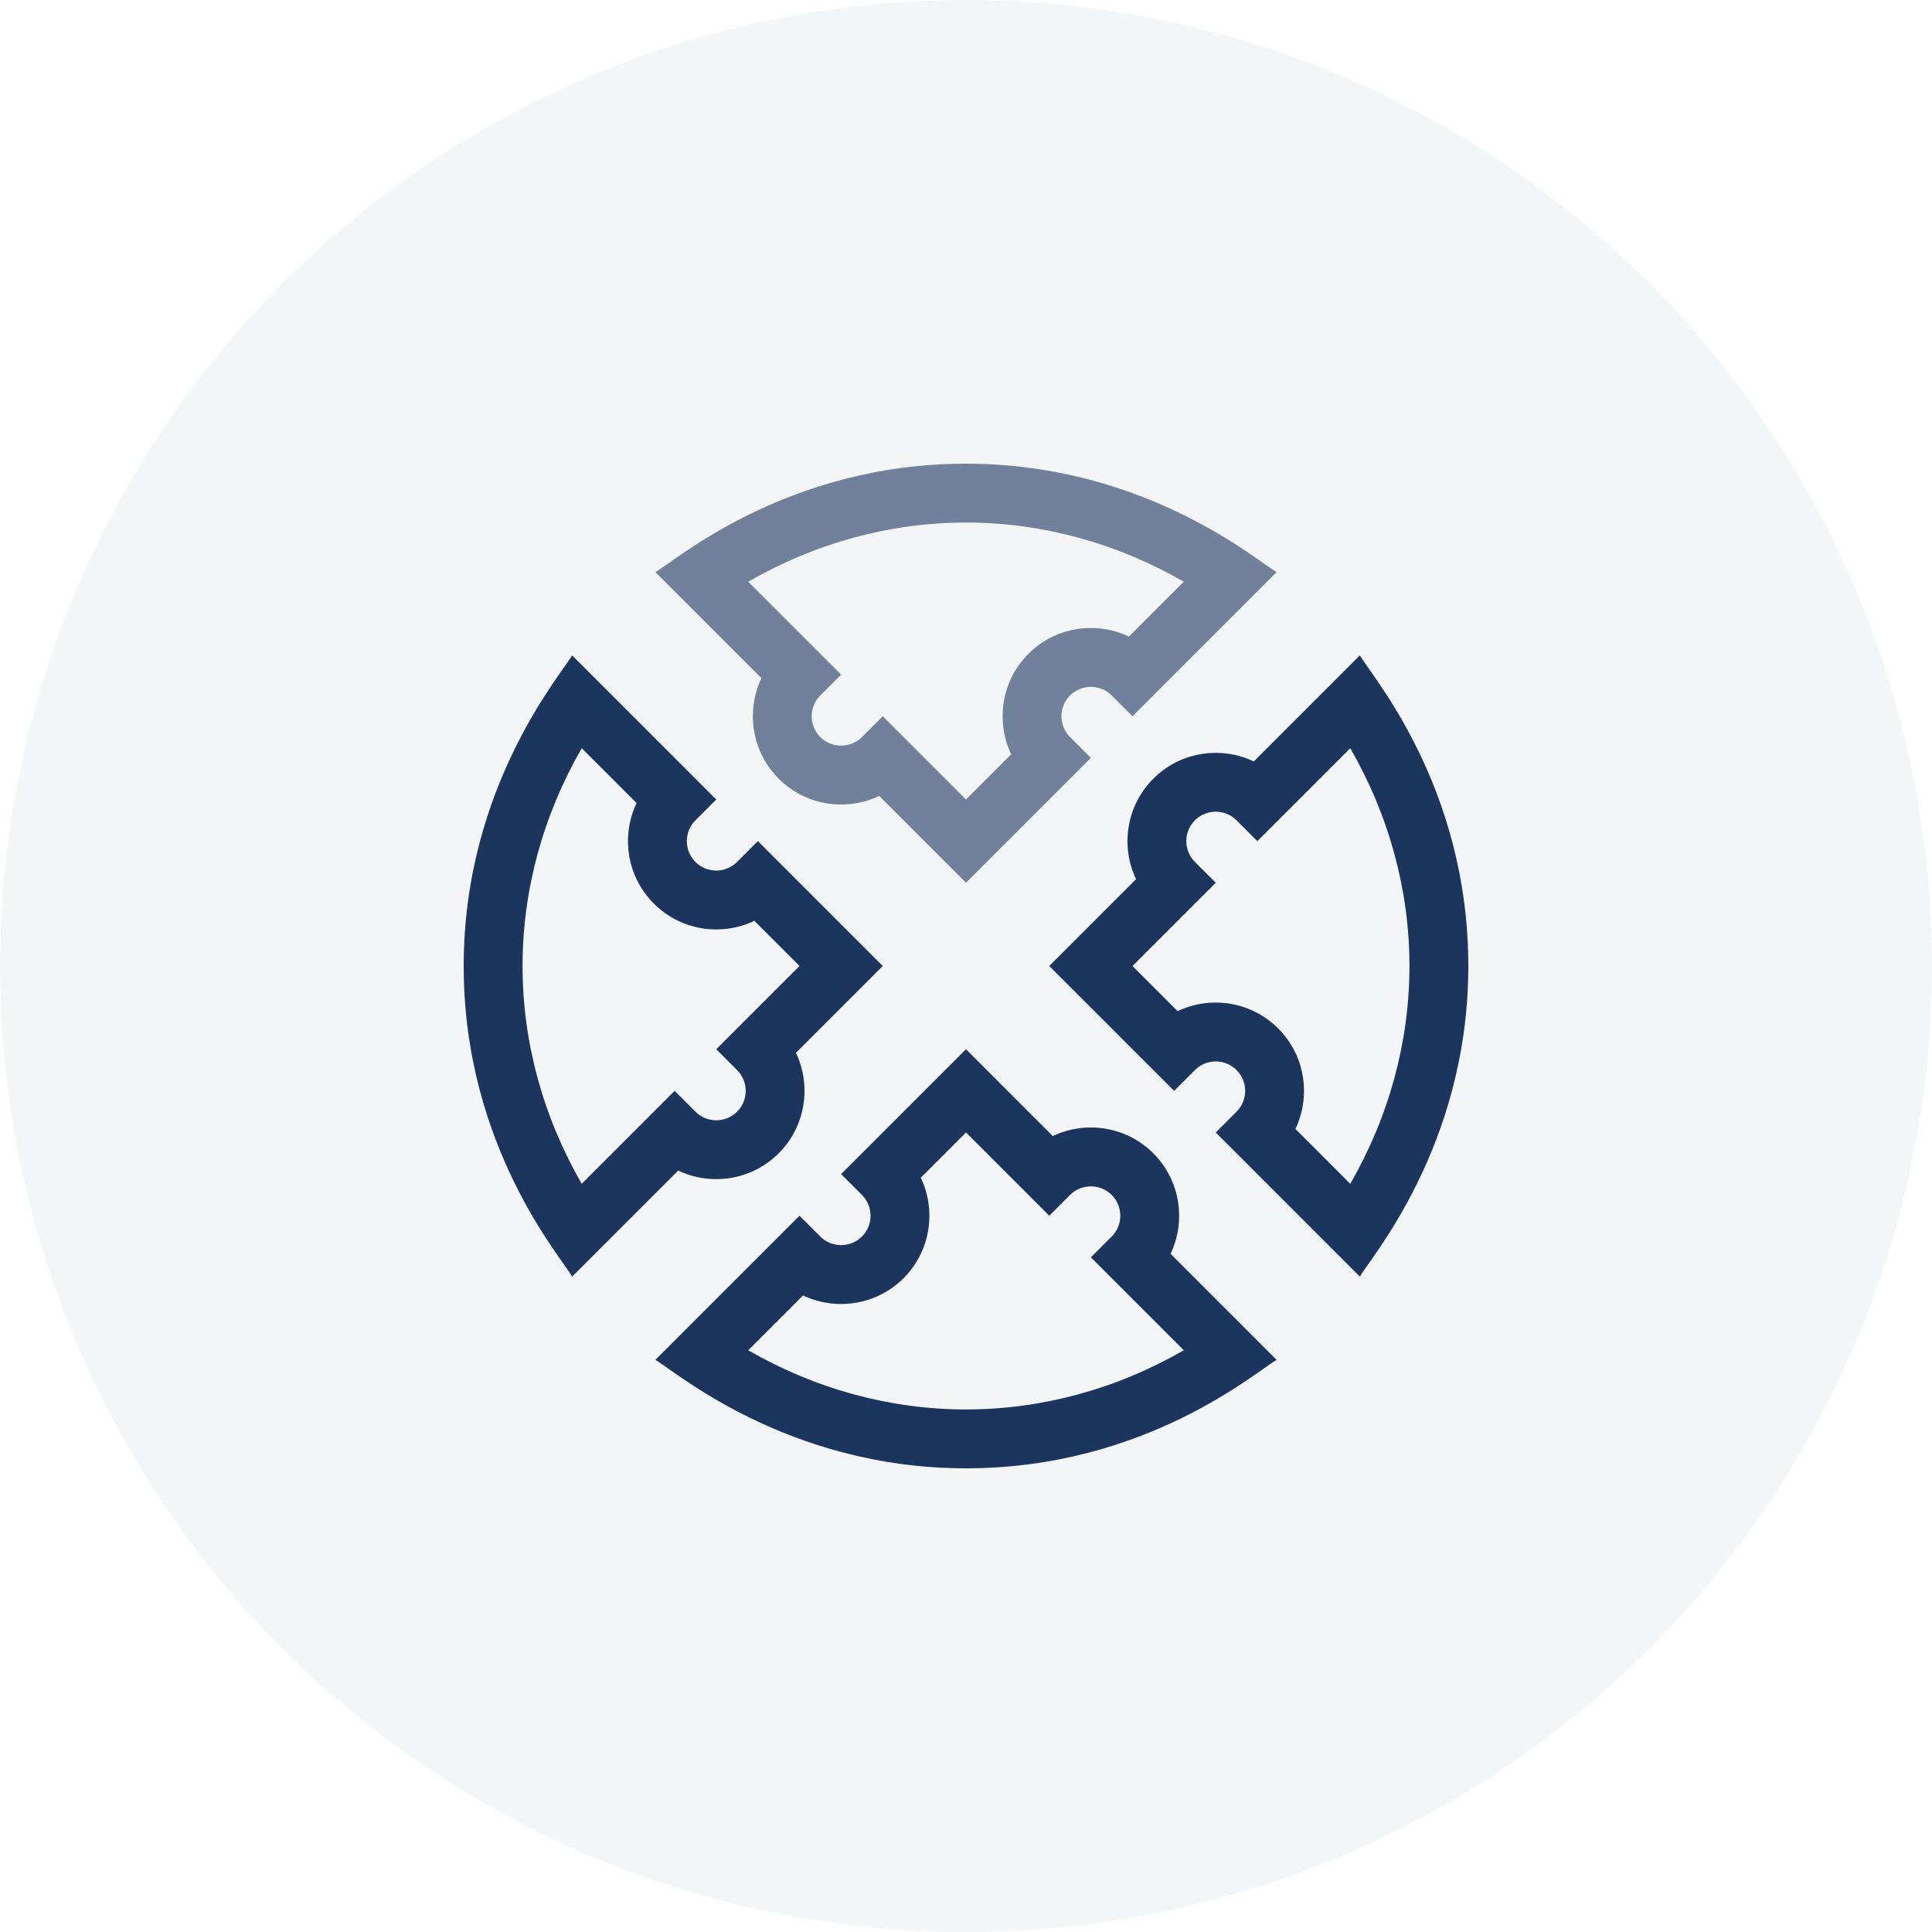
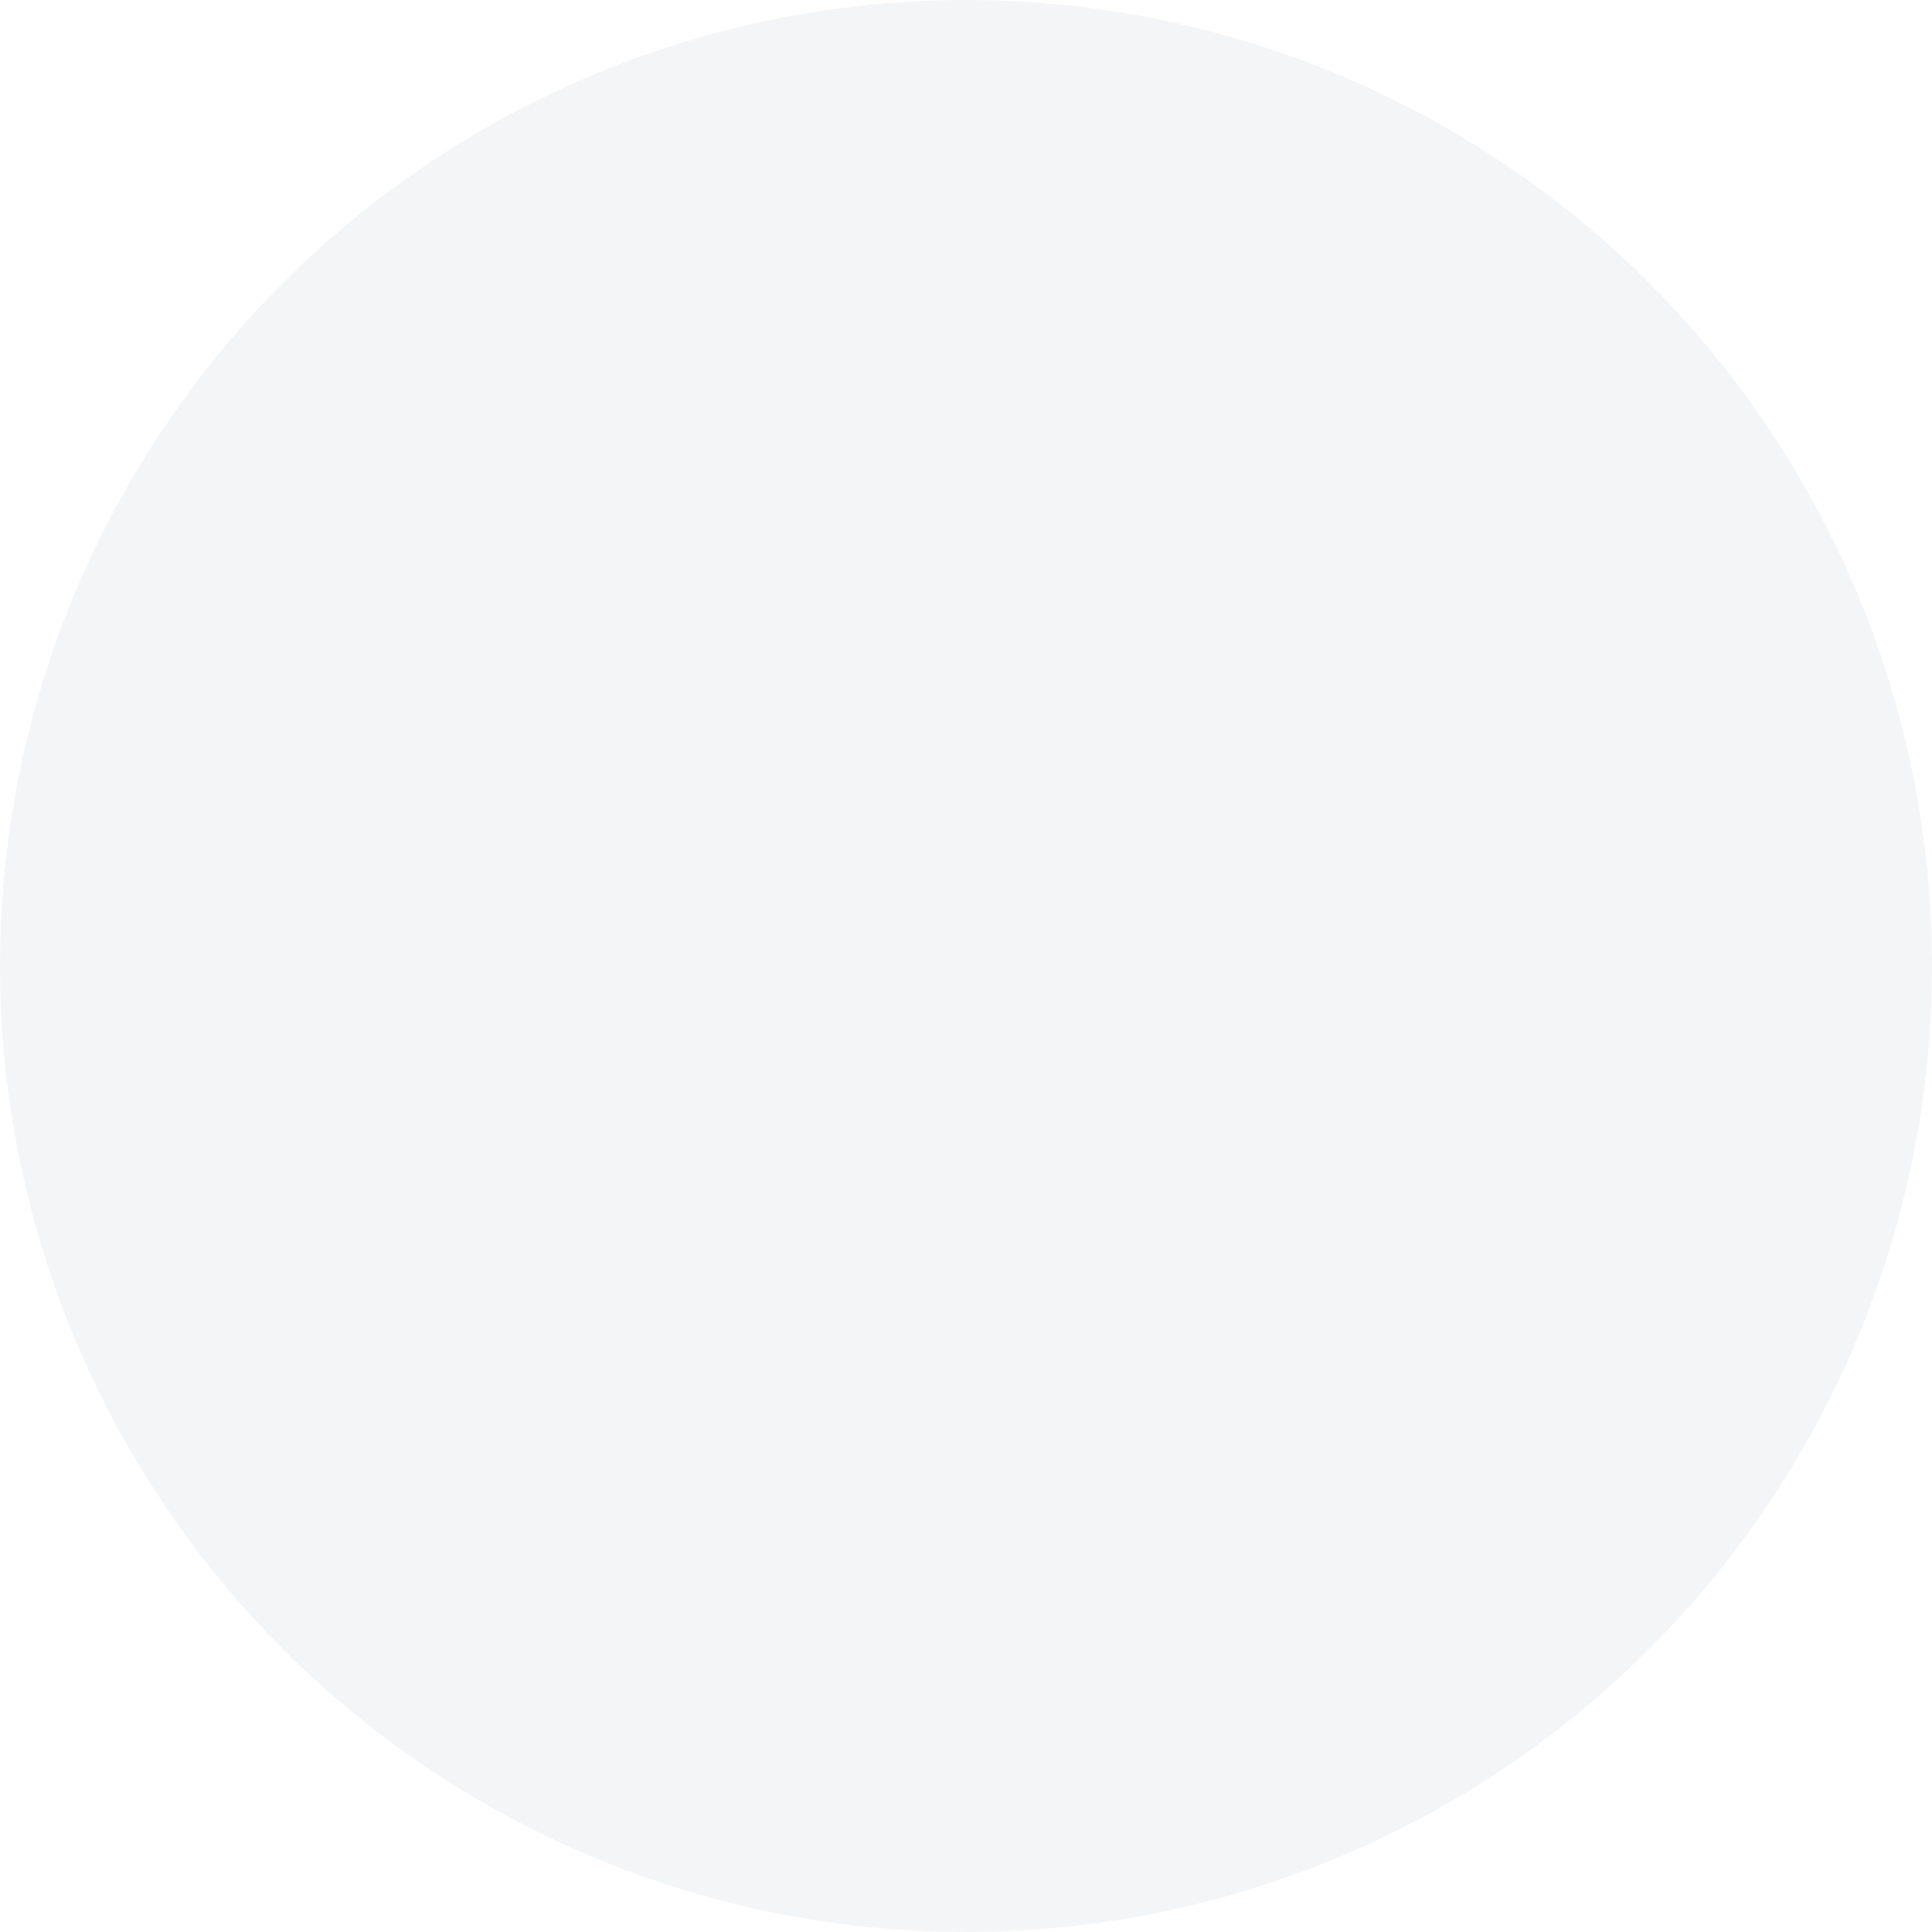
<svg xmlns="http://www.w3.org/2000/svg" width="100" height="100" viewBox="0 0 100 100" fill="none">
  <circle cx="50" cy="50" r="50" fill="#1C355E" fill-opacity="0.05" />
  <g clip-path="url(#clip0_283_9275)">
-     <path d="M62.927 58.618L70.388 66.08C70.82 65.238 76 59.378 76 50C76 40.594 70.846 34.814 70.388 33.92L64.897 39.412C63.198 38.603 61.099 38.901 59.695 40.305C58.291 41.709 57.993 43.808 58.803 45.507L54.309 50L60.772 56.463L61.849 55.386C62.445 54.791 63.408 54.791 64.004 55.386C64.598 55.98 64.598 56.947 64.004 57.541L62.927 58.618ZM60.955 52.337L58.618 50L62.927 45.691L61.849 44.614C61.254 44.019 61.254 43.055 61.849 42.459C62.444 41.865 63.41 41.865 64.004 42.459L65.081 43.537L69.891 38.727C71.899 42.22 72.953 46.082 72.953 50C72.953 53.918 71.899 57.78 69.891 61.273L67.051 58.433C67.861 56.735 67.563 54.636 66.158 53.232C64.726 51.8 62.62 51.541 60.955 52.337Z" fill="#1C355E" />
-     <path d="M40.305 40.305C41.709 41.709 43.808 42.007 45.507 41.198L50 45.691L56.463 39.228L55.386 38.151C54.792 37.556 54.792 36.59 55.386 35.996C55.975 35.407 56.949 35.404 57.541 35.996L58.618 37.073L66.08 29.611C65.238 29.18 59.377 24 50 24C40.594 24 34.814 29.154 33.92 29.611L39.412 35.103C38.603 36.802 38.9 38.9 40.305 40.305ZM38.727 30.109C42.22 28.101 46.082 27.047 50 27.047C53.918 27.047 57.78 28.101 61.273 30.109L58.434 32.948C56.782 32.161 54.668 32.405 53.232 33.841C51.796 35.277 51.55 37.39 52.339 39.043L50 41.382L45.691 37.073L44.614 38.151C44.023 38.741 43.05 38.741 42.459 38.151C41.865 37.556 41.865 36.59 42.459 35.996L43.537 34.919L38.727 30.109Z" fill="#1C355E" fill-opacity="0.6" />
-     <path d="M35.103 60.588C36.802 61.397 38.901 61.099 40.305 59.695C41.709 58.291 42.007 56.192 41.197 54.493L45.691 50L39.228 43.536L38.151 44.614C37.555 45.209 36.592 45.209 35.996 44.614C35.402 44.02 35.402 43.053 35.996 42.459L37.073 41.382L29.611 33.92C29.18 34.762 24 40.622 24 50C24 59.406 29.154 65.186 29.611 66.08L35.103 60.588ZM30.109 38.727L32.949 41.567C32.139 43.265 32.437 45.364 33.842 46.768C35.273 48.2 37.38 48.459 39.045 47.663L41.382 50L37.073 54.309L38.151 55.386C38.746 55.981 38.746 56.945 38.151 57.541C37.556 58.135 36.59 58.135 35.996 57.541L34.919 56.463L30.109 61.273C28.101 57.78 27.047 53.918 27.047 50C27.047 46.082 28.101 42.22 30.109 38.727Z" fill="#1C355E" />
-     <path d="M42.459 64.004L41.382 62.927L33.92 70.389C34.762 70.82 40.622 76 50 76C59.406 76 65.186 70.846 66.08 70.389L60.588 64.897C61.397 63.198 61.099 61.1 59.695 59.695C58.291 58.291 56.192 57.993 54.493 58.803L50 54.309L43.536 60.772L44.614 61.849C45.208 62.444 45.208 63.41 44.614 64.004C44.025 64.593 43.051 64.596 42.459 64.004ZM46.768 66.159C48.173 64.754 48.47 62.656 47.661 60.957L50 58.618L54.309 62.927L55.386 61.849C55.977 61.259 56.95 61.259 57.541 61.849C58.135 62.444 58.135 63.41 57.541 64.004L56.463 65.081L61.273 69.891C57.78 71.899 53.918 72.953 50 72.953C46.082 72.953 42.22 71.899 38.727 69.891L41.566 67.052C43.219 67.839 45.333 67.594 46.768 66.159Z" fill="#1C355E" />
-   </g>
+     </g>
  <defs>
    <clipPath id="clip0_283_9275">
      <rect width="52" height="52" fill="white" transform="translate(24 24)" />
    </clipPath>
  </defs>
</svg>